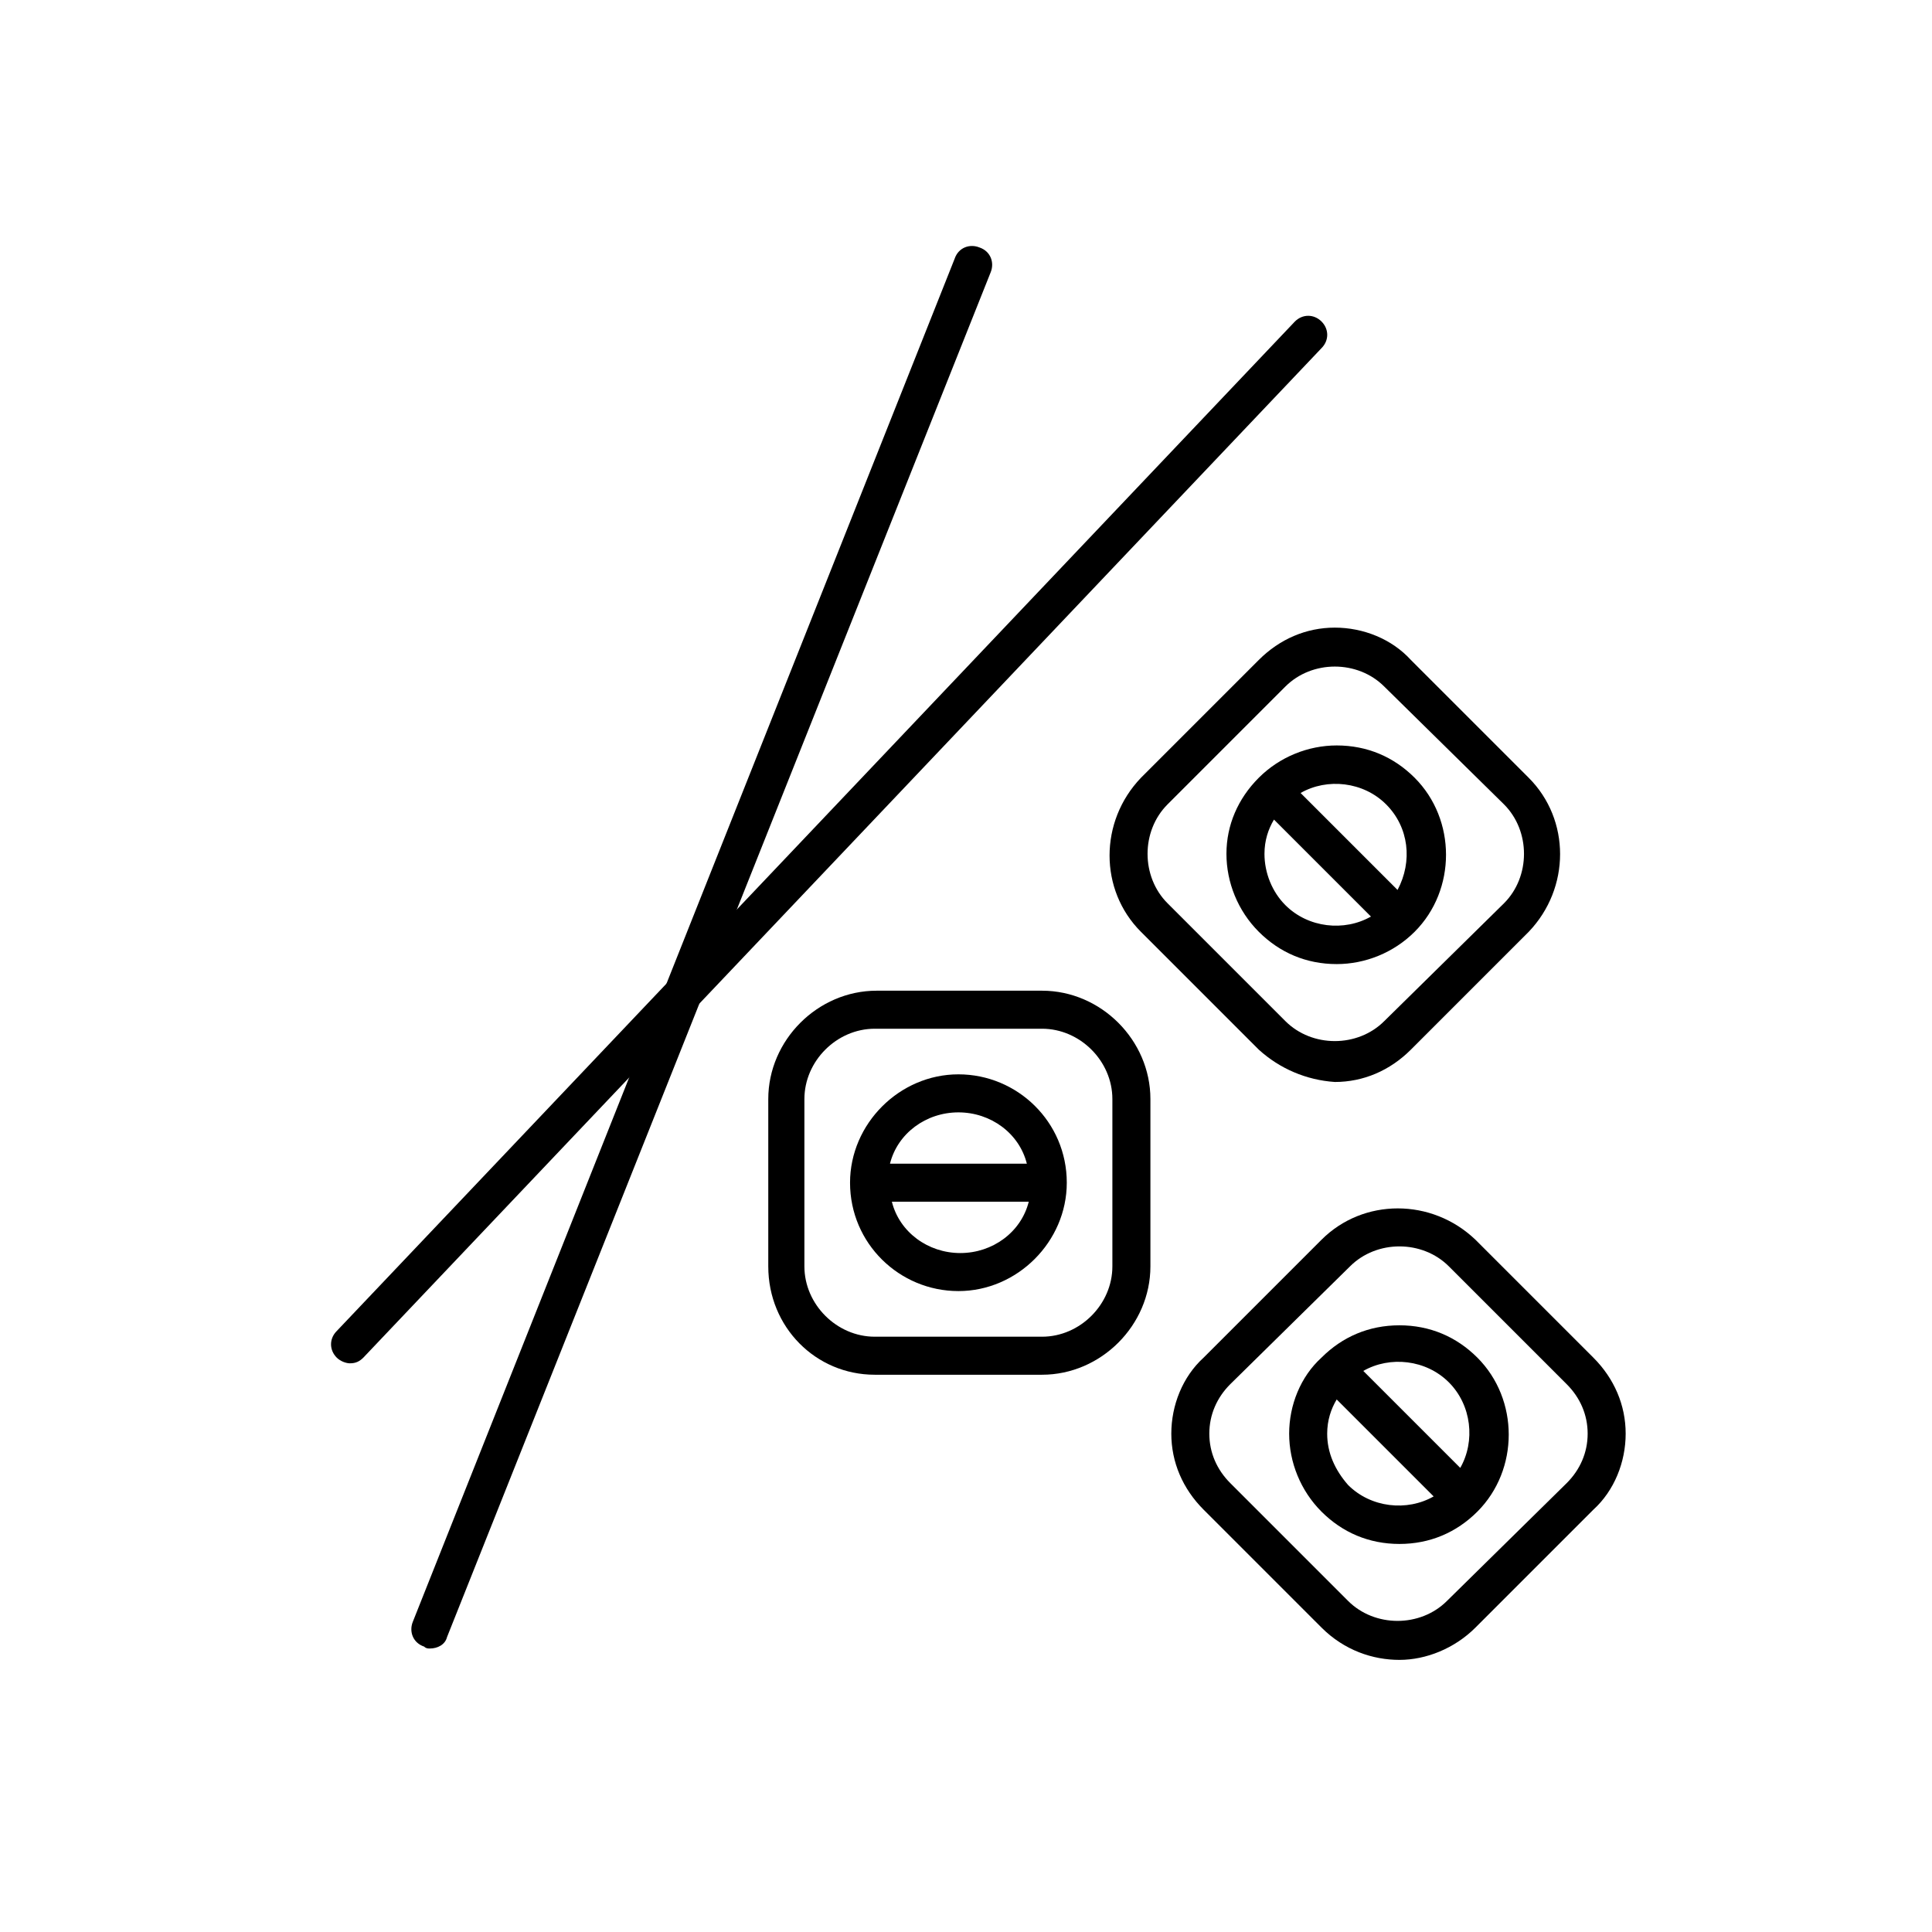
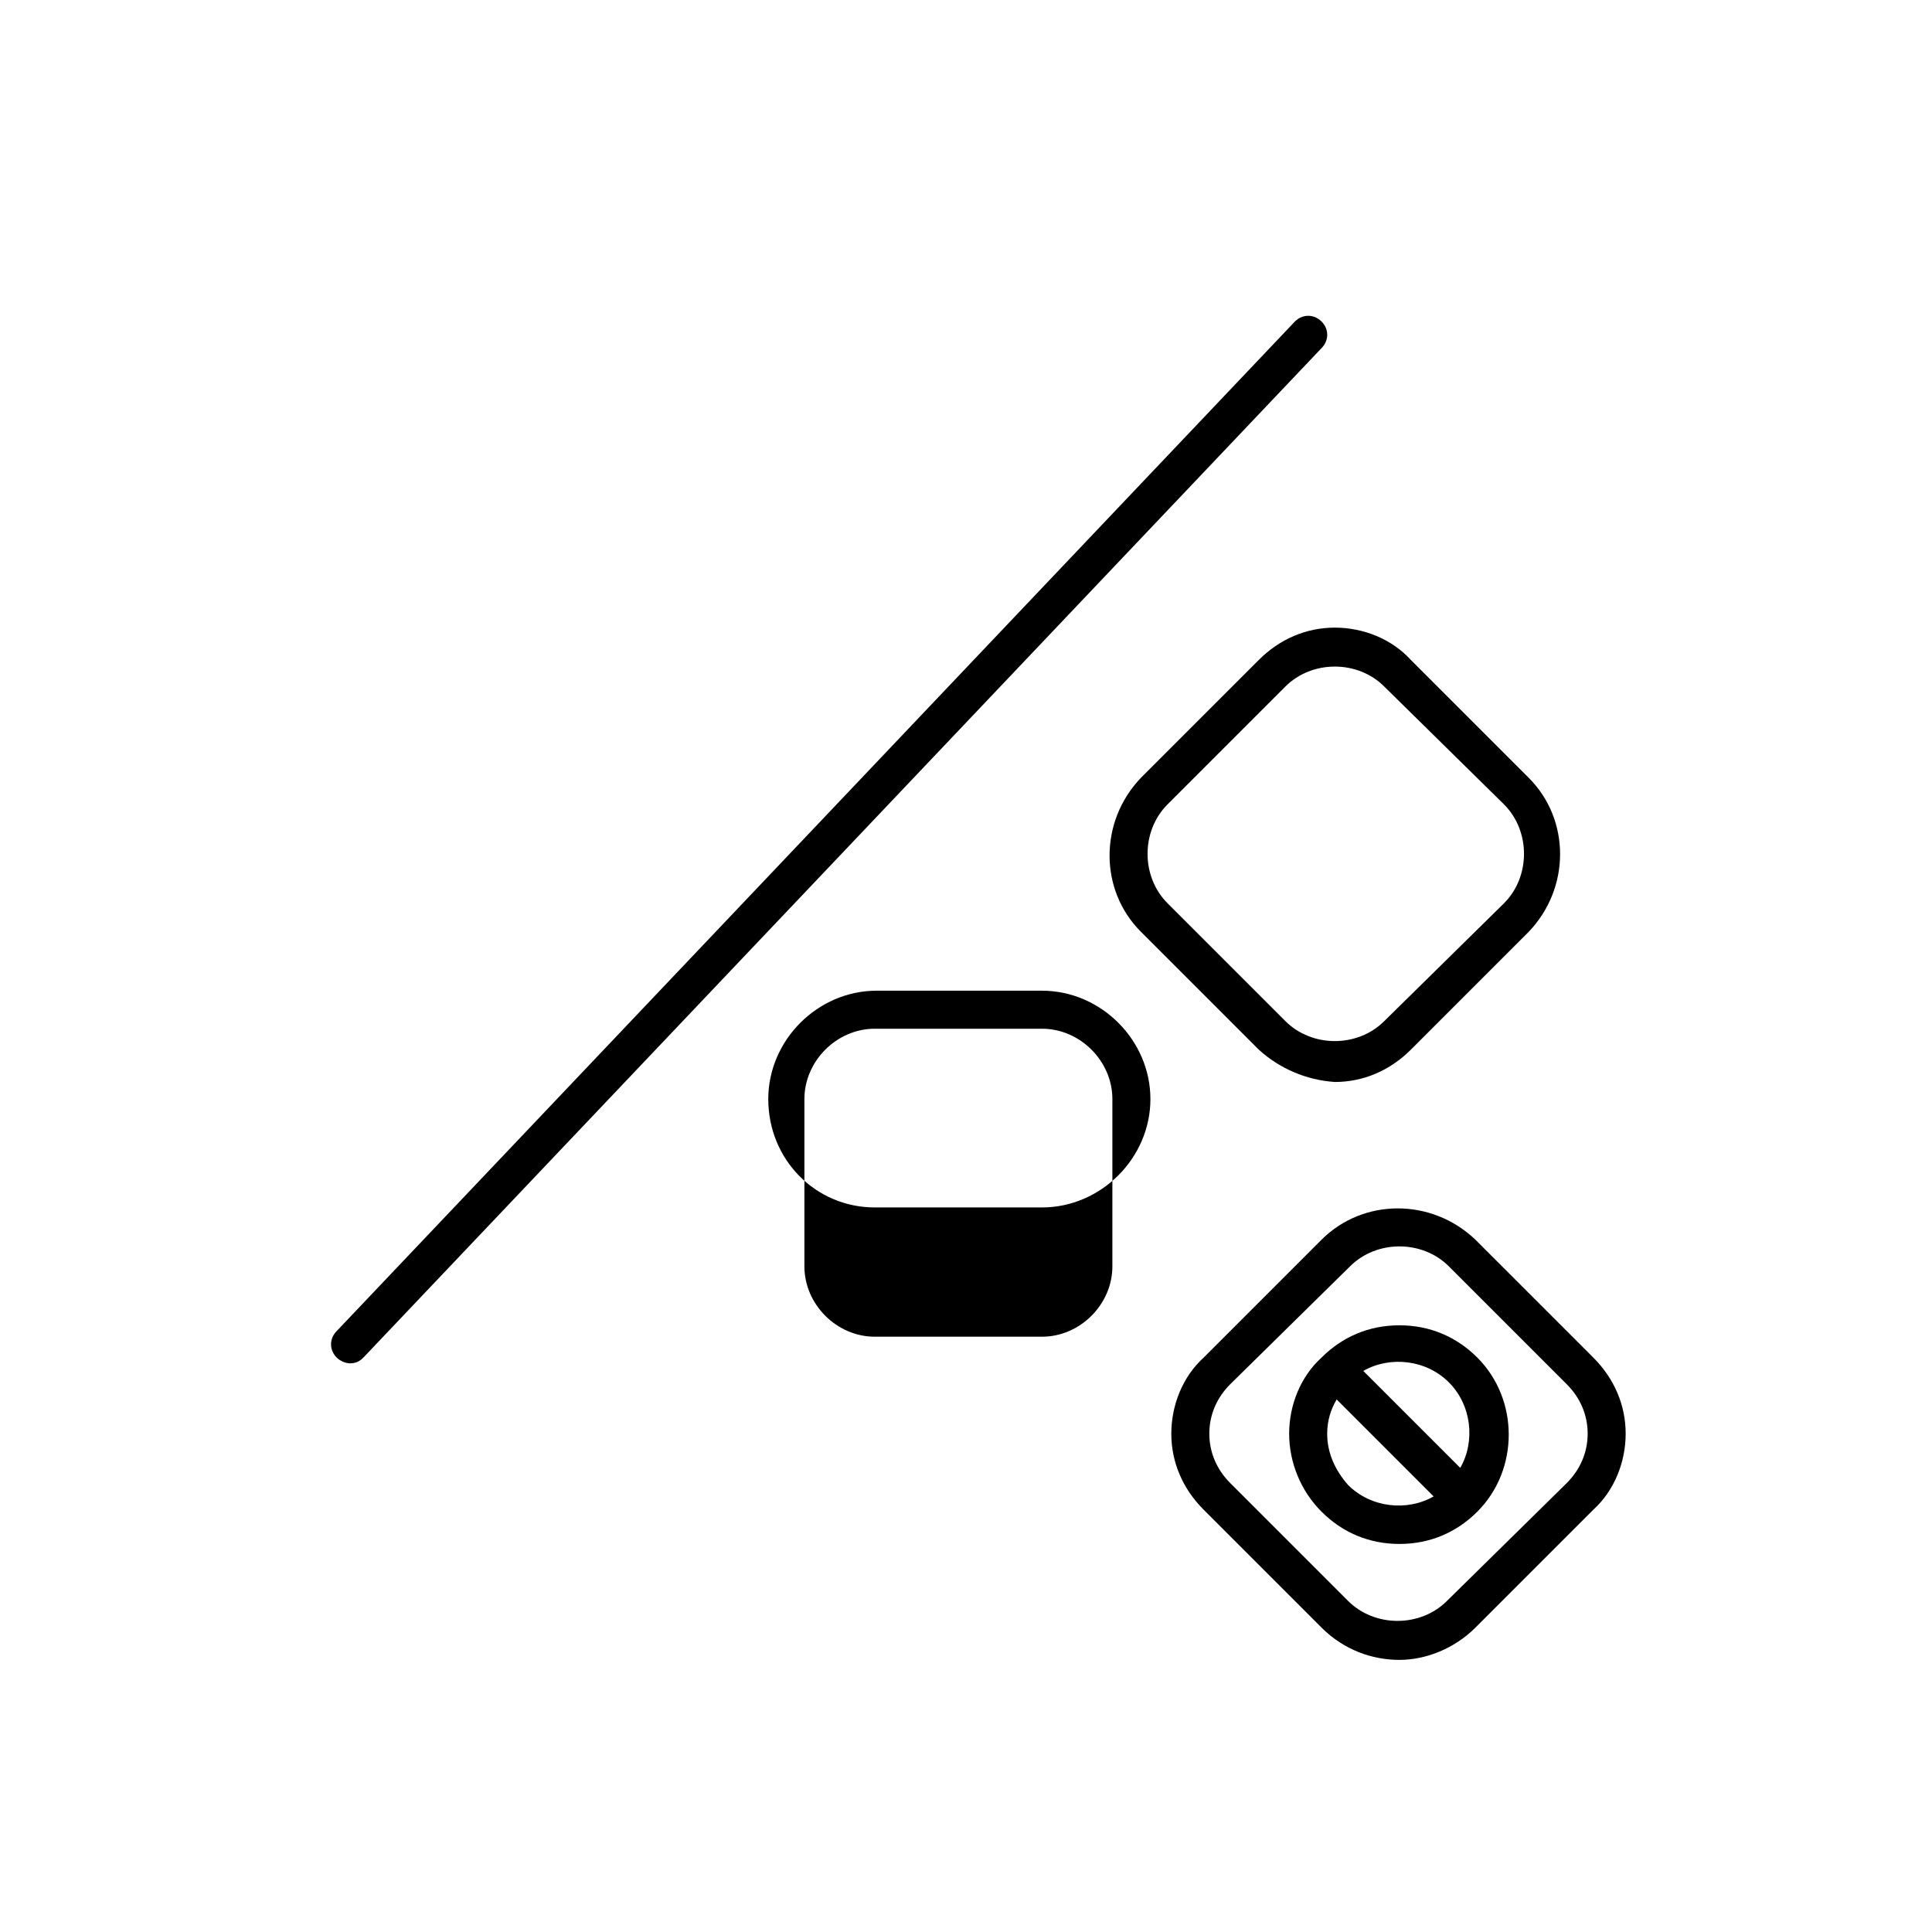
<svg xmlns="http://www.w3.org/2000/svg" fill="#000000" width="800px" height="800px" version="1.1" viewBox="144 144 512 512">
  <g>
    <path d="m236.77 505.29c1.512 0 2.519-0.504 3.527-1.512l253.92-267.52c2.016-2.016 2.016-5.039 0-7.055s-5.039-2.016-7.055 0l-253.92 267.53c-2.016 2.016-2.016 5.039 0 7.055 1.008 1.004 2.519 1.508 3.527 1.508z" />
-     <path d="m257.93 580.87c2.016 0 4.031-1.008 4.535-3.023l144.09-361.73c1.008-2.519 0-5.543-3.023-6.551-2.519-1.008-5.543 0-6.551 3.023l-143.59 361.23c-1.008 2.519 0 5.543 3.023 6.551 0.504 0.504 1.008 0.504 1.512 0.504z" />
    <path d="m477.59 422.17-31.234-31.234c-11.082-11.082-11.082-29.223 0-40.809l31.234-31.234c5.543-5.543 12.594-8.566 20.152-8.566 7.559 0 15.113 3.023 20.152 8.566l31.234 31.234c11.082 11.082 11.082 29.223 0 40.809l-31.234 31.234c-5.543 5.543-12.594 8.566-20.152 8.566-7.559-0.508-14.609-3.531-20.152-8.566zm64.992-38.797c7.055-7.055 7.055-19.145 0-26.199l-31.742-31.234c-7.055-7.055-19.145-7.055-26.199 0l-31.234 31.234c-7.055 7.055-7.055 19.145 0 26.199l31.234 31.234c7.055 7.055 19.145 7.055 26.199 0z" />
-     <path d="m469.02 370.27c0 7.559 3.023 15.113 8.566 20.656 5.543 5.543 12.594 8.566 20.656 8.566 7.559 0 15.113-3.023 20.656-8.566 11.082-11.082 11.082-29.727 0-40.809-5.543-5.543-12.594-8.566-20.656-8.566-7.559 0-15.113 3.023-20.656 8.566-5.543 5.543-8.566 12.594-8.566 20.152zm45.344 9.574-25.695-25.695c7.055-4.031 16.625-3.023 22.672 3.023 6.047 6.043 7.055 15.113 3.023 22.672zm-35.266-9.574c0-3.527 1.008-6.551 2.519-9.07l25.695 25.695c-7.055 4.031-16.625 3.023-22.672-3.023-3.527-3.523-5.543-8.562-5.543-13.602z" />
    <path d="m494.21 575.32-31.234-31.234c-5.543-5.543-8.566-12.594-8.566-20.152s3.023-15.113 8.566-20.152l31.234-31.234c11.082-11.082 29.223-11.082 40.809 0l31.234 31.234c5.543 5.543 8.566 12.594 8.566 20.152s-3.023 15.113-8.566 20.152l-31.234 31.234c-5.543 5.543-13.098 8.566-20.152 8.566-7.055 0-14.609-2.519-20.656-8.566zm64.992-38.289c3.527-3.527 5.543-8.062 5.543-13.098 0-5.039-2.016-9.574-5.543-13.098l-31.234-31.234c-7.055-7.055-19.145-7.055-26.199 0l-31.742 31.23c-3.527 3.527-5.543 8.062-5.543 13.098 0 5.039 2.016 9.574 5.543 13.098l31.234 31.234c7.055 7.055 19.145 7.055 26.199 0z" />
    <path d="m485.64 523.94c0 7.559 3.023 15.113 8.566 20.656 5.543 5.543 12.594 8.566 20.656 8.566s15.113-3.023 20.656-8.566c11.082-11.082 11.082-29.727 0-40.809-5.543-5.543-12.594-8.566-20.656-8.566s-15.113 3.023-20.656 8.566c-5.543 5.035-8.566 12.594-8.566 20.152zm45.344 9.066-25.695-25.695c7.055-4.031 16.625-3.023 22.672 3.023s7.055 15.617 3.023 22.672zm-35.266-9.066c0-3.527 1.008-6.551 2.519-9.07l25.695 25.695c-7.055 4.031-16.625 3.023-22.672-3.023-3.527-4.031-5.543-8.566-5.543-13.602z" />
-     <path d="m347.6 479.6v-44.336c0-15.617 13.098-28.719 28.719-28.719h43.832c15.617 0 28.719 13.098 28.719 28.719v44.336c0 15.617-13.098 28.719-28.719 28.719h-44.336c-15.617-0.004-28.215-12.598-28.215-28.719zm28.215-62.977c-10.078 0-18.641 8.566-18.641 18.641v44.336c0 10.078 8.566 18.641 18.641 18.641h44.336c10.078 0 18.641-8.566 18.641-18.641v-44.336c0-10.078-8.566-18.641-18.641-18.641z" />
-     <path d="m369.27 457.43c0 16.121 13.098 28.719 28.719 28.719 15.617 0 28.719-13.098 28.719-28.719 0-16.121-13.098-28.719-28.719-28.719s-28.719 13.102-28.719 28.719zm46.855-5.039h-36.273c2.016-8.062 9.574-13.602 18.137-13.602s16.121 5.539 18.137 13.602zm-35.77 10.078h36.273c-2.016 8.062-9.574 13.602-18.137 13.602-8.566 0-16.125-5.543-18.137-13.602z" />
+     <path d="m347.6 479.6v-44.336c0-15.617 13.098-28.719 28.719-28.719h43.832c15.617 0 28.719 13.098 28.719 28.719c0 15.617-13.098 28.719-28.719 28.719h-44.336c-15.617-0.004-28.215-12.598-28.215-28.719zm28.215-62.977c-10.078 0-18.641 8.566-18.641 18.641v44.336c0 10.078 8.566 18.641 18.641 18.641h44.336c10.078 0 18.641-8.566 18.641-18.641v-44.336c0-10.078-8.566-18.641-18.641-18.641z" />
  </g>
</svg>